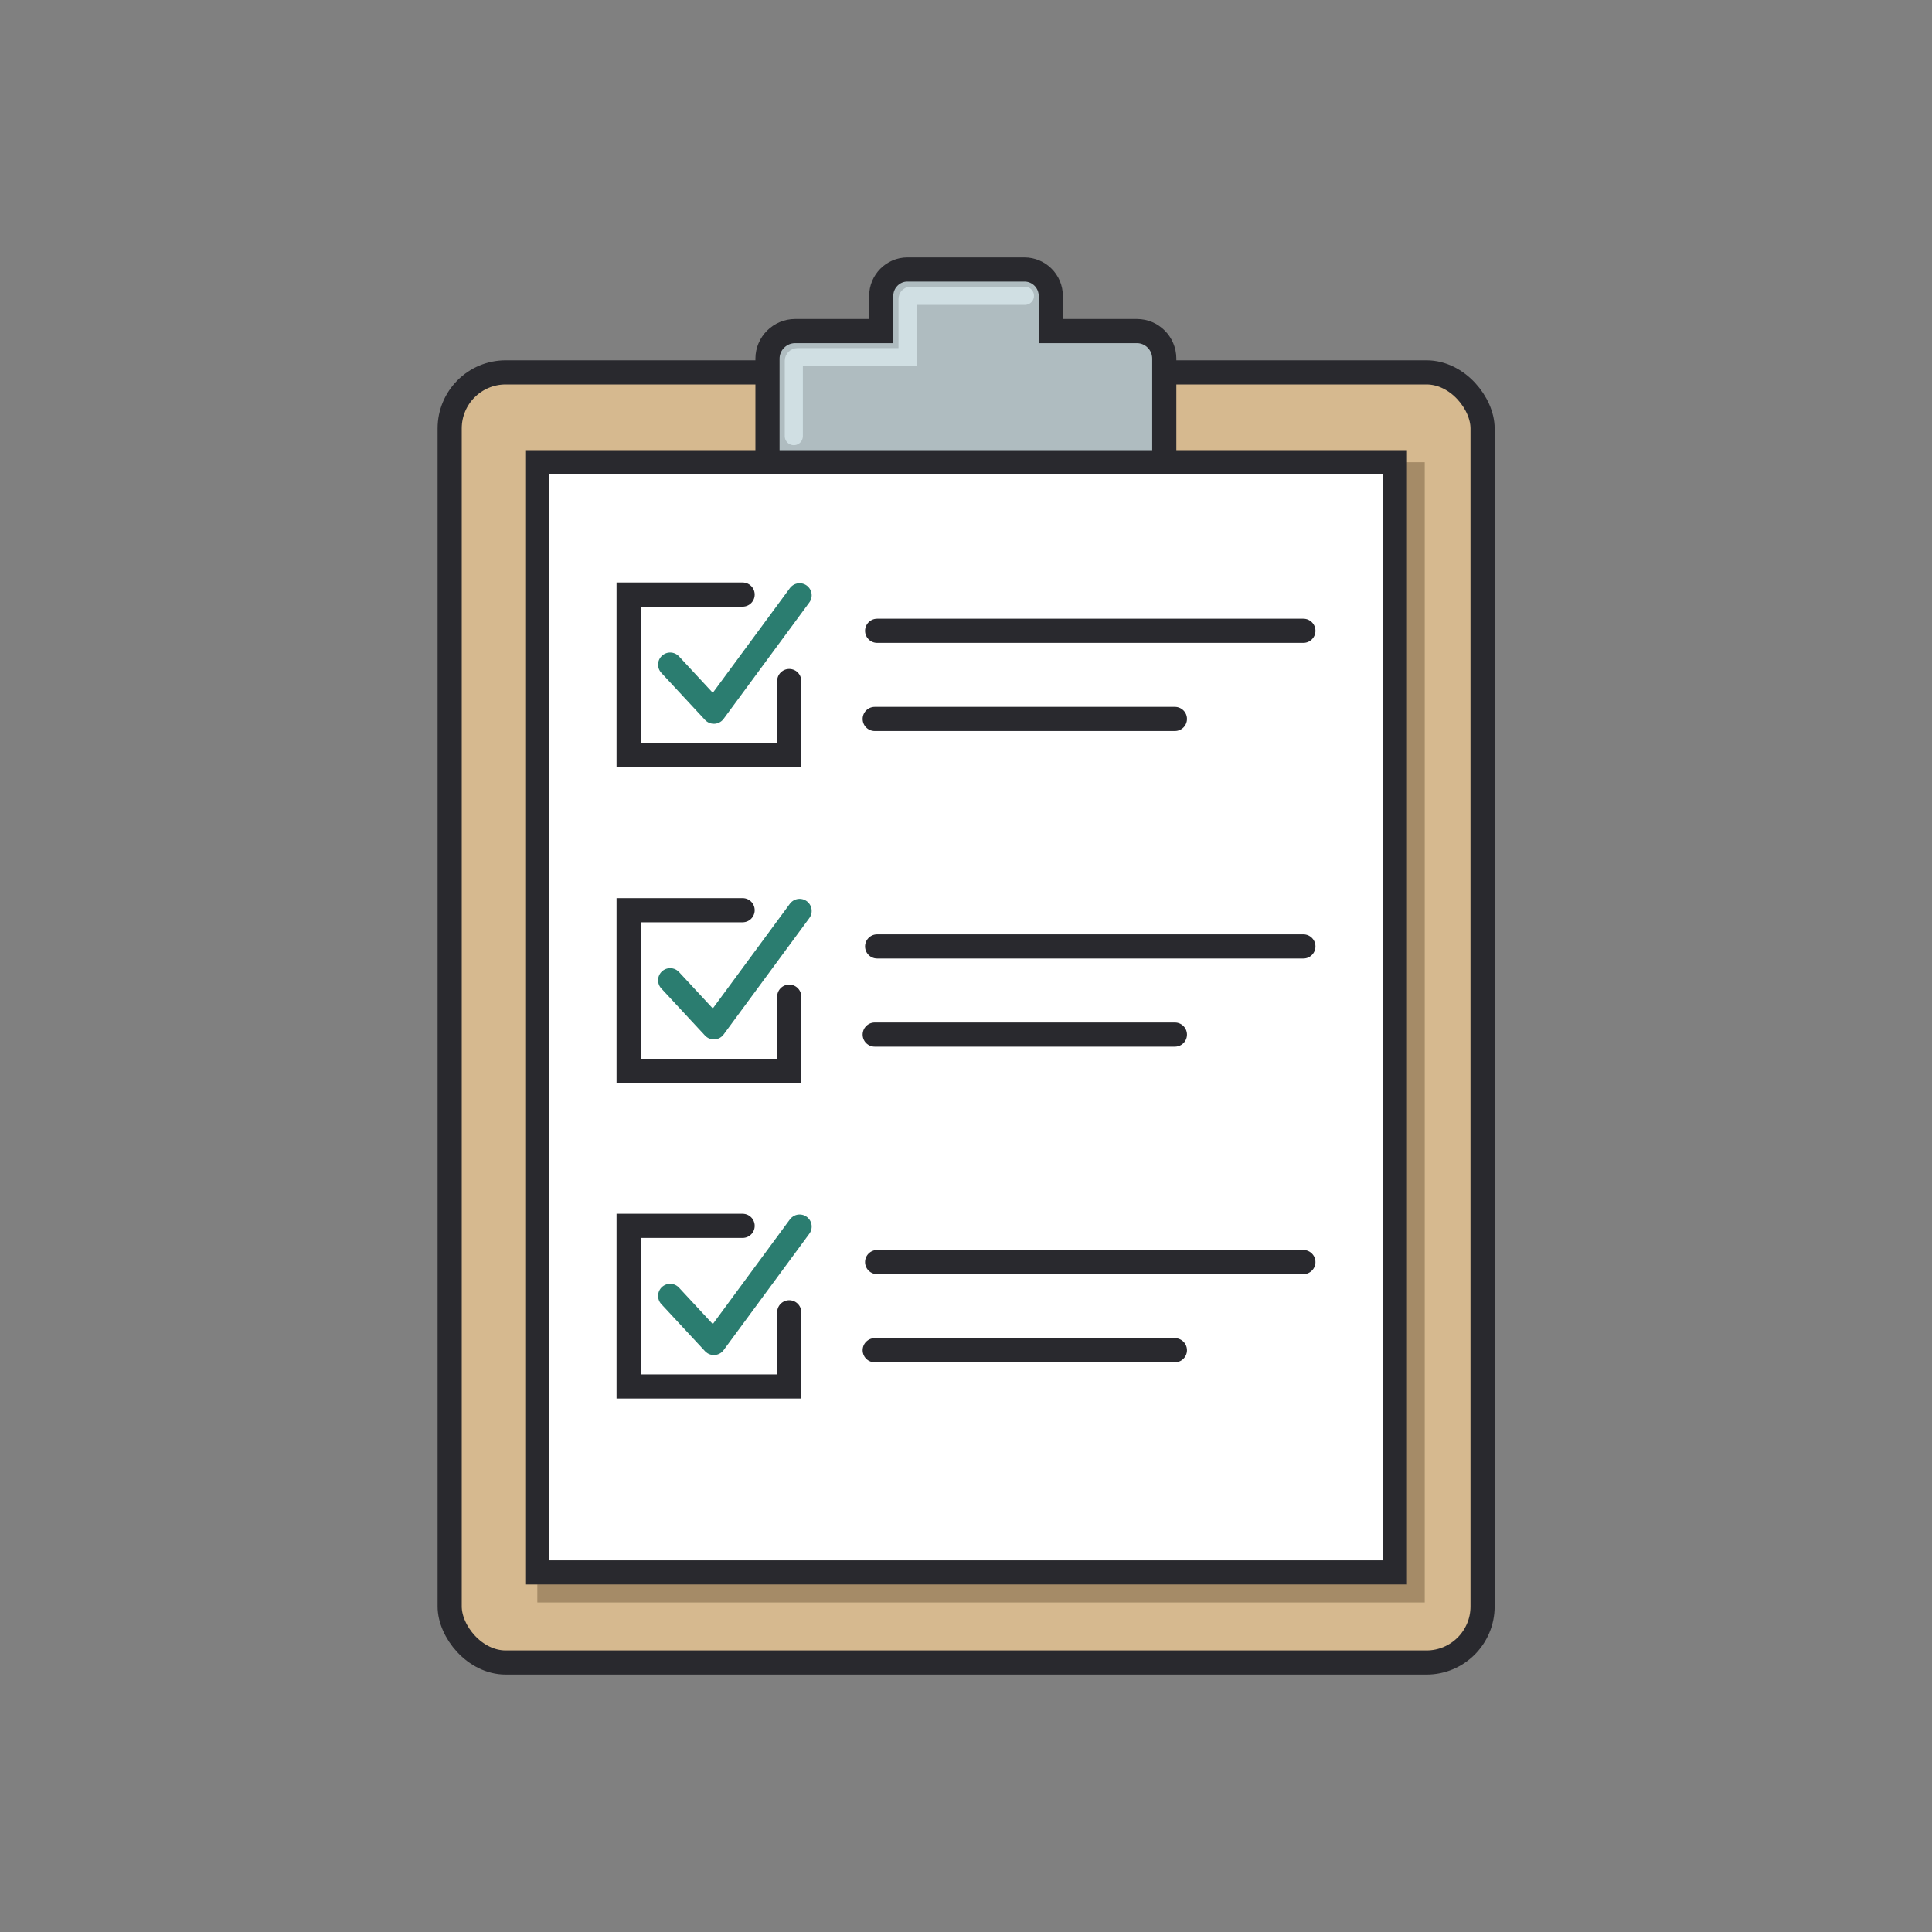
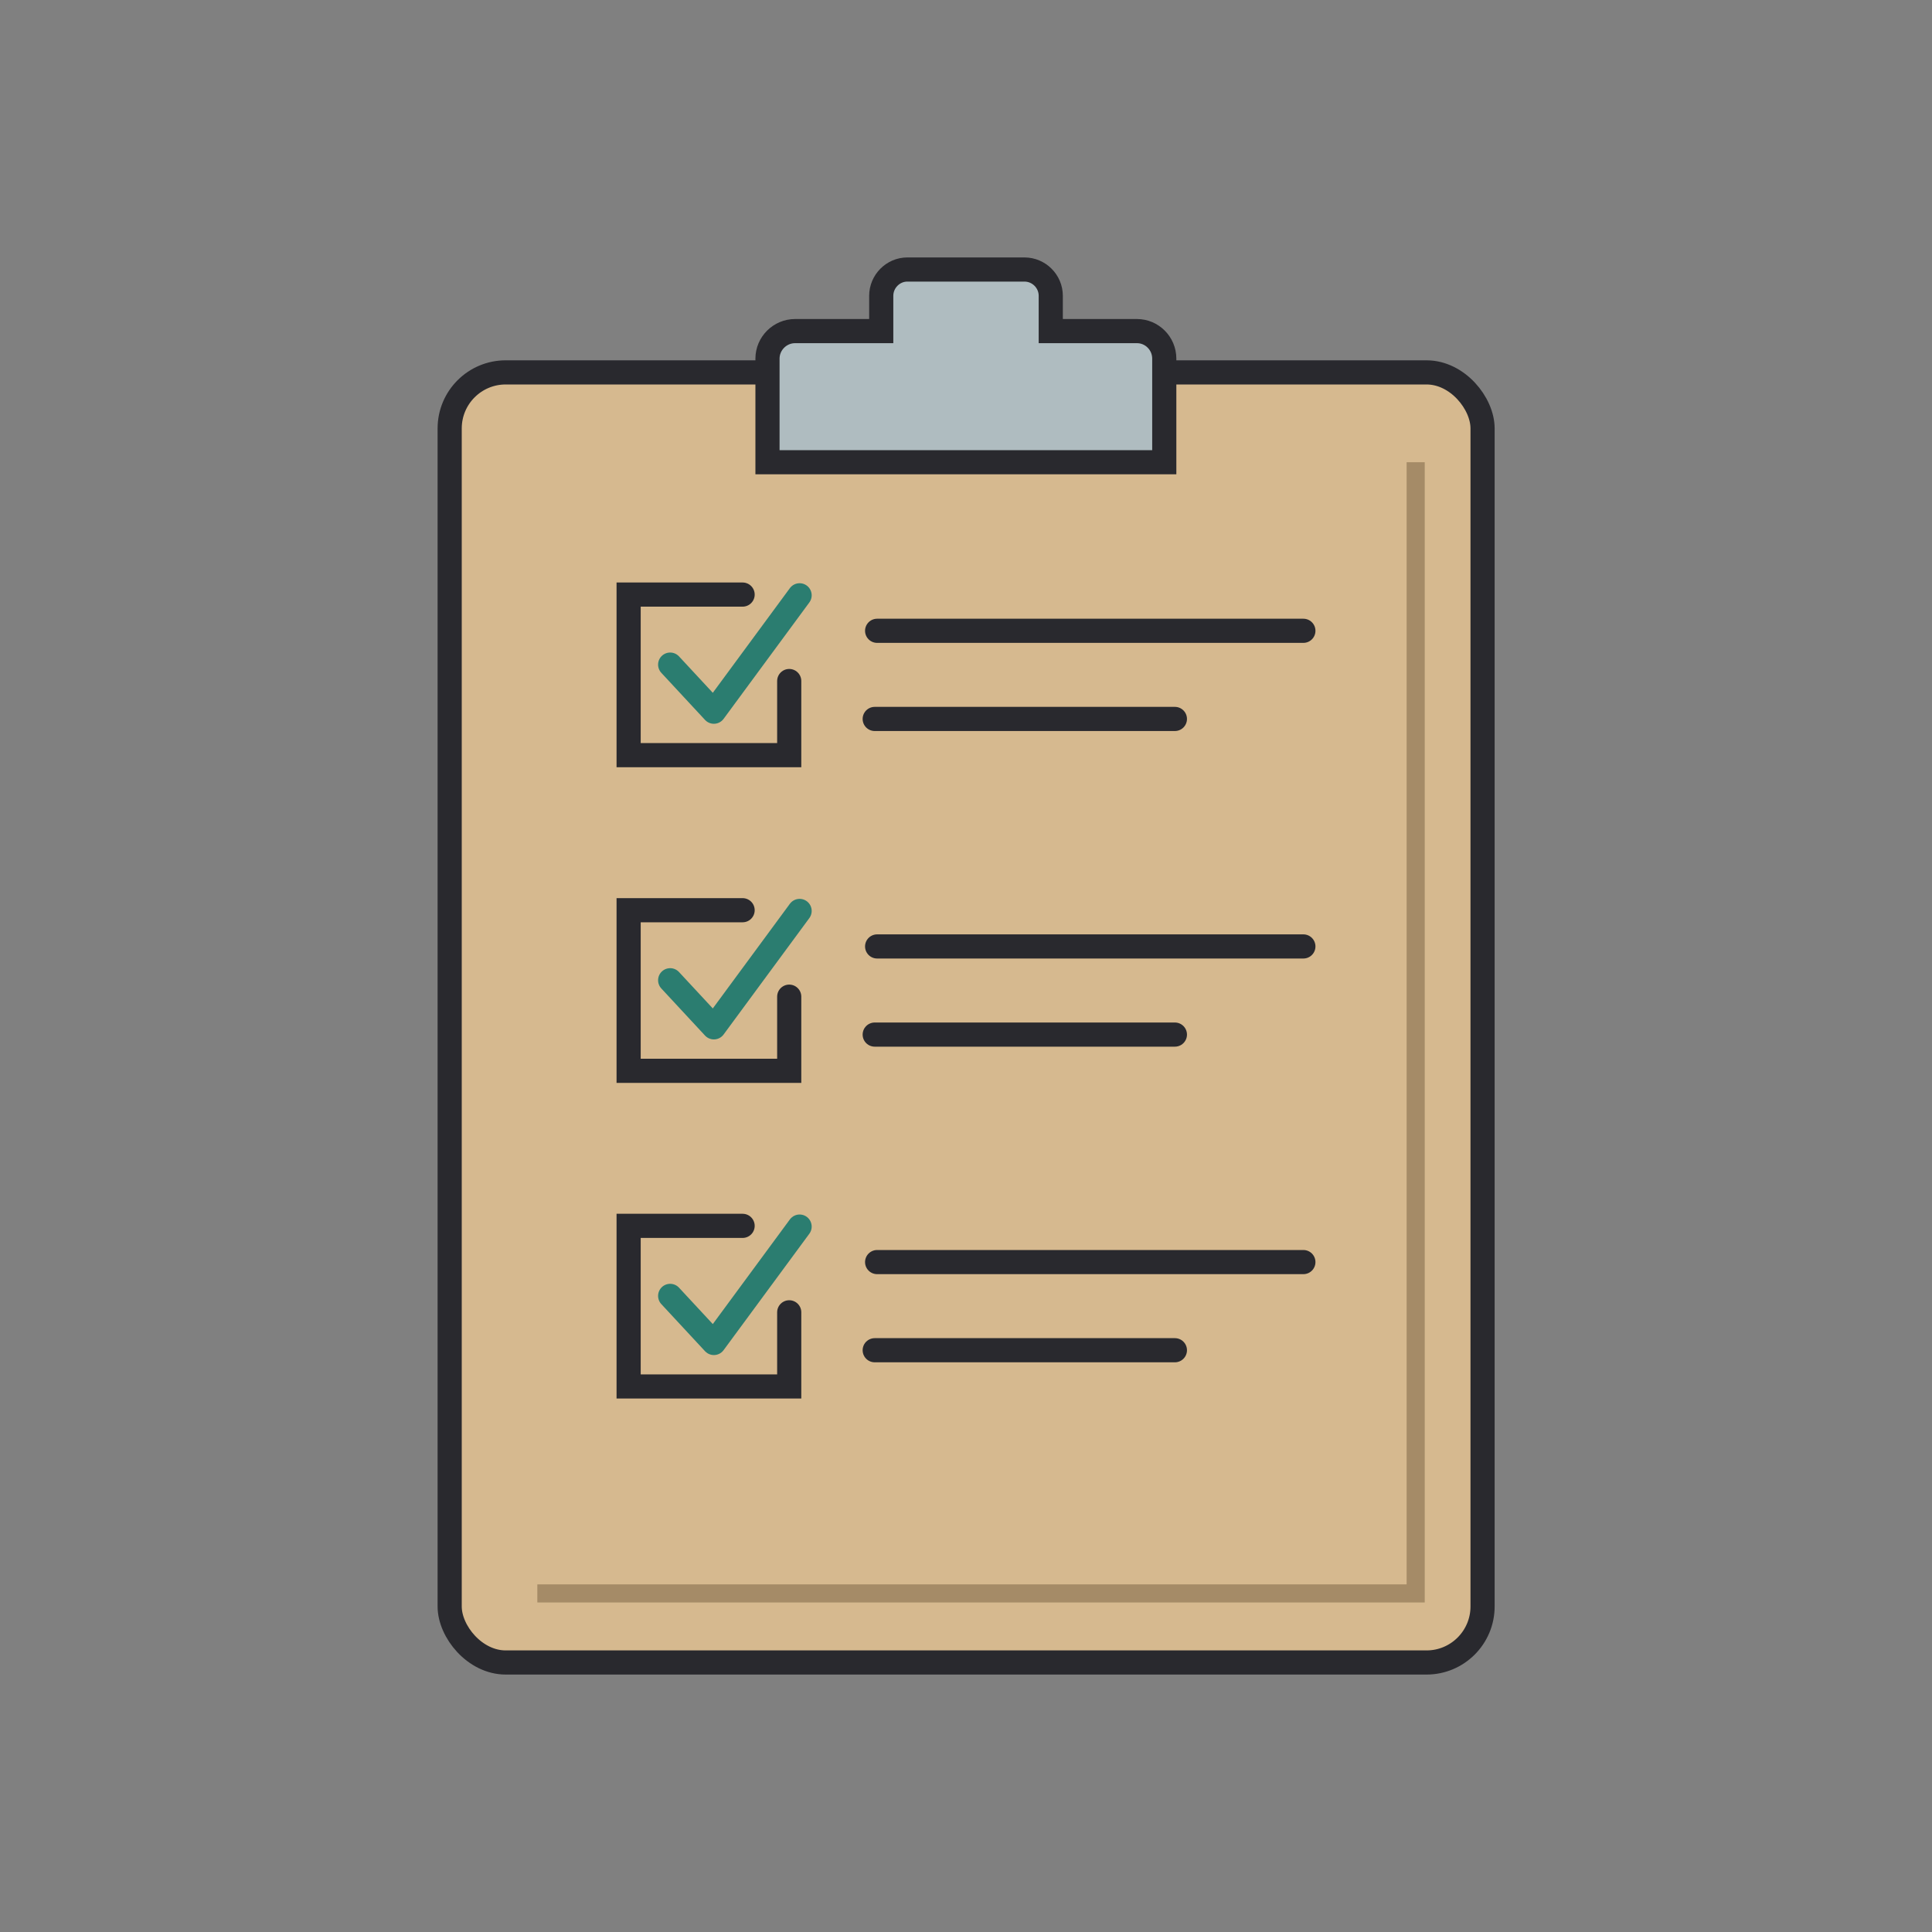
<svg xmlns="http://www.w3.org/2000/svg" id="Layer_2" viewBox="0 0 80 80">
  <rect x="0" y="0" width="80" height="80" fill="#808080" stroke="none" />
  <defs>
    <style>
      .cls-1 {
        stroke: #d0dfe3;
      }

      .cls-1, .cls-2, .cls-3, .cls-4, .cls-5, .cls-6 {
        fill: none;
      }

      .cls-1, .cls-2, .cls-5, .cls-6 {
        stroke-linecap: round;
      }

      .cls-1, .cls-7, .cls-8, .cls-4, .cls-9, .cls-5 {
        stroke-miterlimit: 10;
      }

      .cls-1, .cls-4 {
        stroke-width: .75px;
      }

      .cls-2 {
        stroke: #2b7d70;
      }

      .cls-2, .cls-6 {
        stroke-linejoin: round;
      }

      .cls-7 {
        fill: #afbcc0;
      }

      .cls-7, .cls-8, .cls-9, .cls-5, .cls-6 {
        stroke: #29292e;
      }

      .cls-8 {
        fill: #d6b98f;
      }

      .cls-4 {
        stroke: #a58b67;
      }

      .cls-9 {
        fill: #fff;
      }
    </style>
  </defs>
  <g id="icons">
    <g>
      <rect class="cls-3" width="80" height="80" />
      <g>
        <rect class="cls-8" x="18.62" y="15.42" width="42.77" height="53.42" rx="2.32" ry="2.32" />
        <polyline class="cls-4" points="58.62 19.14 58.62 65.98 22.25 65.98" />
-         <rect class="cls-9" x="22.25" y="19.14" width="35.51" height="45.97" />
        <path class="cls-7" d="M48.21,14.85v4.29h-16.43v-4.29c0-.63.52-1.14,1.14-1.14h3.57v-1.46c0-.6.49-1.09,1.08-1.09h4.85c.6,0,1.09.49,1.09,1.09v1.46h3.57c.62,0,1.13.51,1.13,1.14Z" />
-         <path class="cls-1" d="M32.87,18.06v-3.12c0-.08.07-.15.15-.15h4.56v-2.42c0-.06.05-.12.12-.12h4.74" />
        <g>
          <polyline class="cls-2" points="27.75 27.52 29.56 29.47 33.11 24.65" />
          <line class="cls-6" x1="36.22" y1="29.77" x2="48.65" y2="29.77" />
          <line class="cls-6" x1="36.32" y1="26.12" x2="53.97" y2="26.12" />
          <polyline class="cls-5" points="32.68 28.2 32.68 31.27 26.03 31.27 26.03 24.62 30.75 24.62" />
        </g>
        <g>
          <polyline class="cls-2" points="27.75 40.59 29.56 42.54 33.11 37.72" />
          <line class="cls-6" x1="36.22" y1="42.84" x2="48.65" y2="42.84" />
          <line class="cls-6" x1="36.32" y1="39.19" x2="53.97" y2="39.19" />
          <polyline class="cls-5" points="32.68 41.27 32.68 44.34 26.03 44.34 26.03 37.69 30.75 37.69" />
        </g>
        <g>
          <polyline class="cls-2" points="27.75 53.66 29.56 55.61 33.11 50.79" />
          <line class="cls-6" x1="36.22" y1="55.91" x2="48.65" y2="55.91" />
          <line class="cls-6" x1="36.32" y1="52.26" x2="53.97" y2="52.26" />
          <polyline class="cls-5" points="32.68 54.34 32.68 57.41 26.03 57.41 26.03 50.76 30.75 50.76" />
        </g>
      </g>
    </g>
  </g>
</svg>